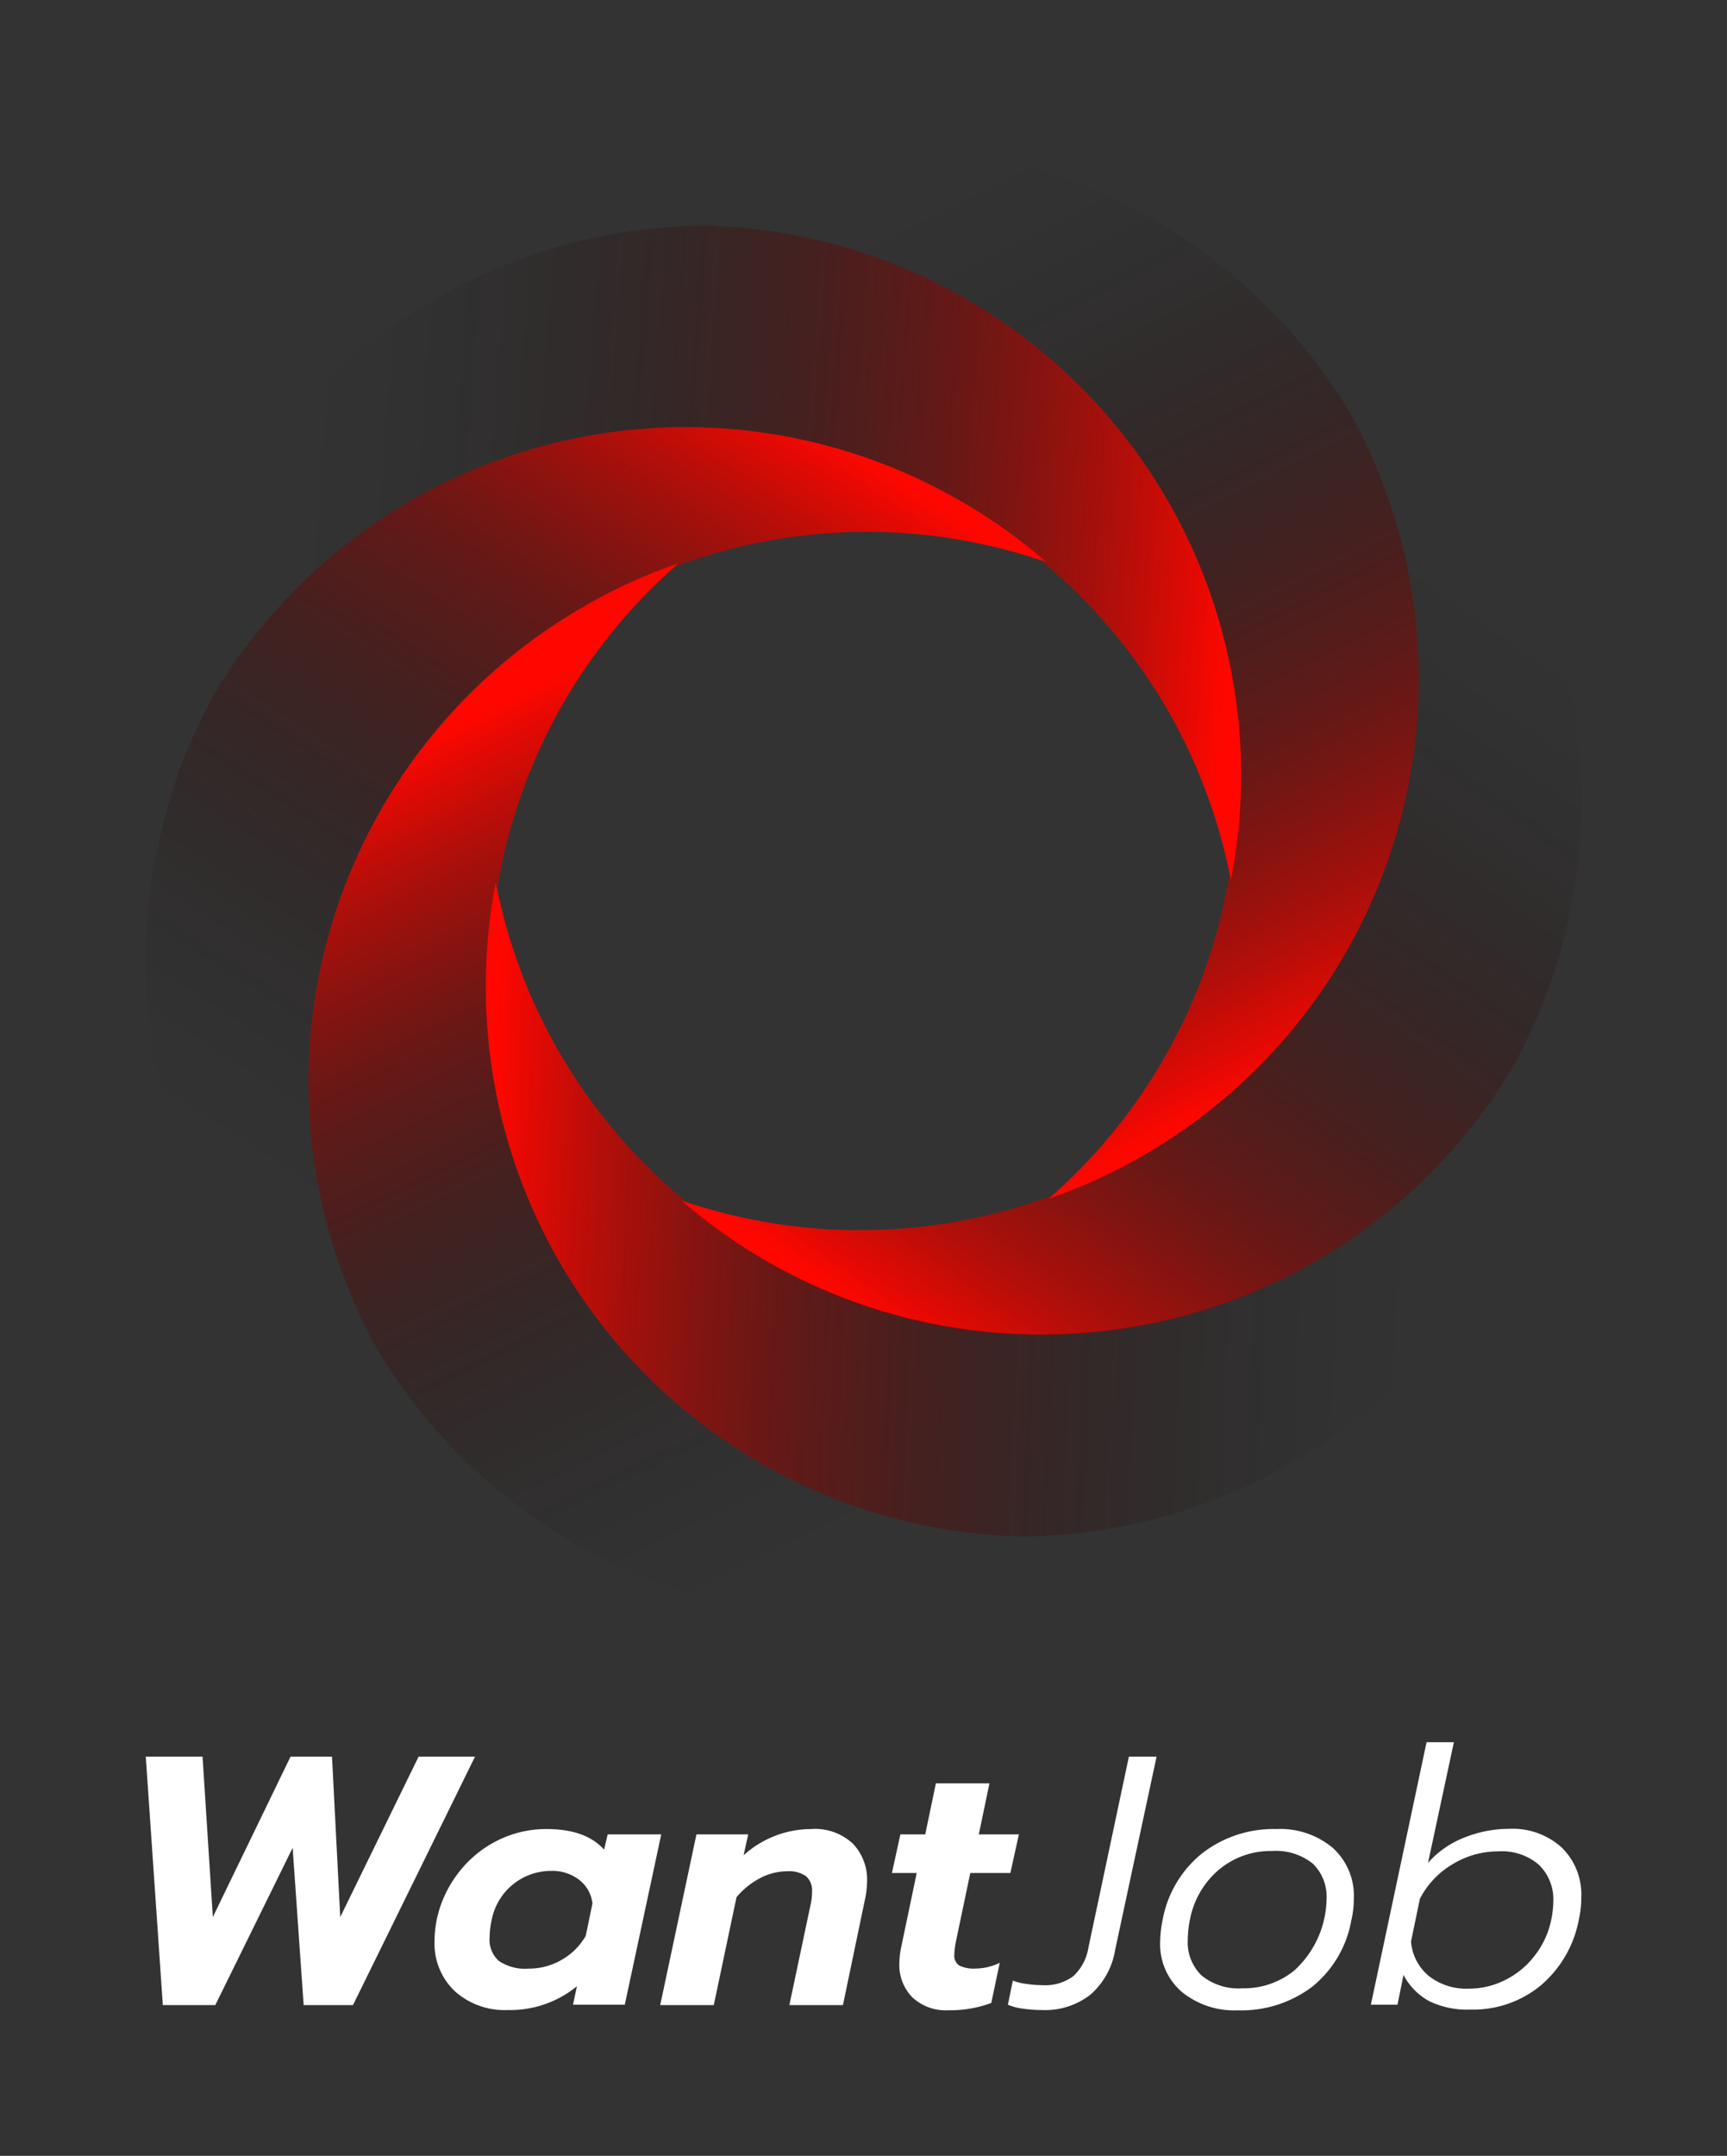
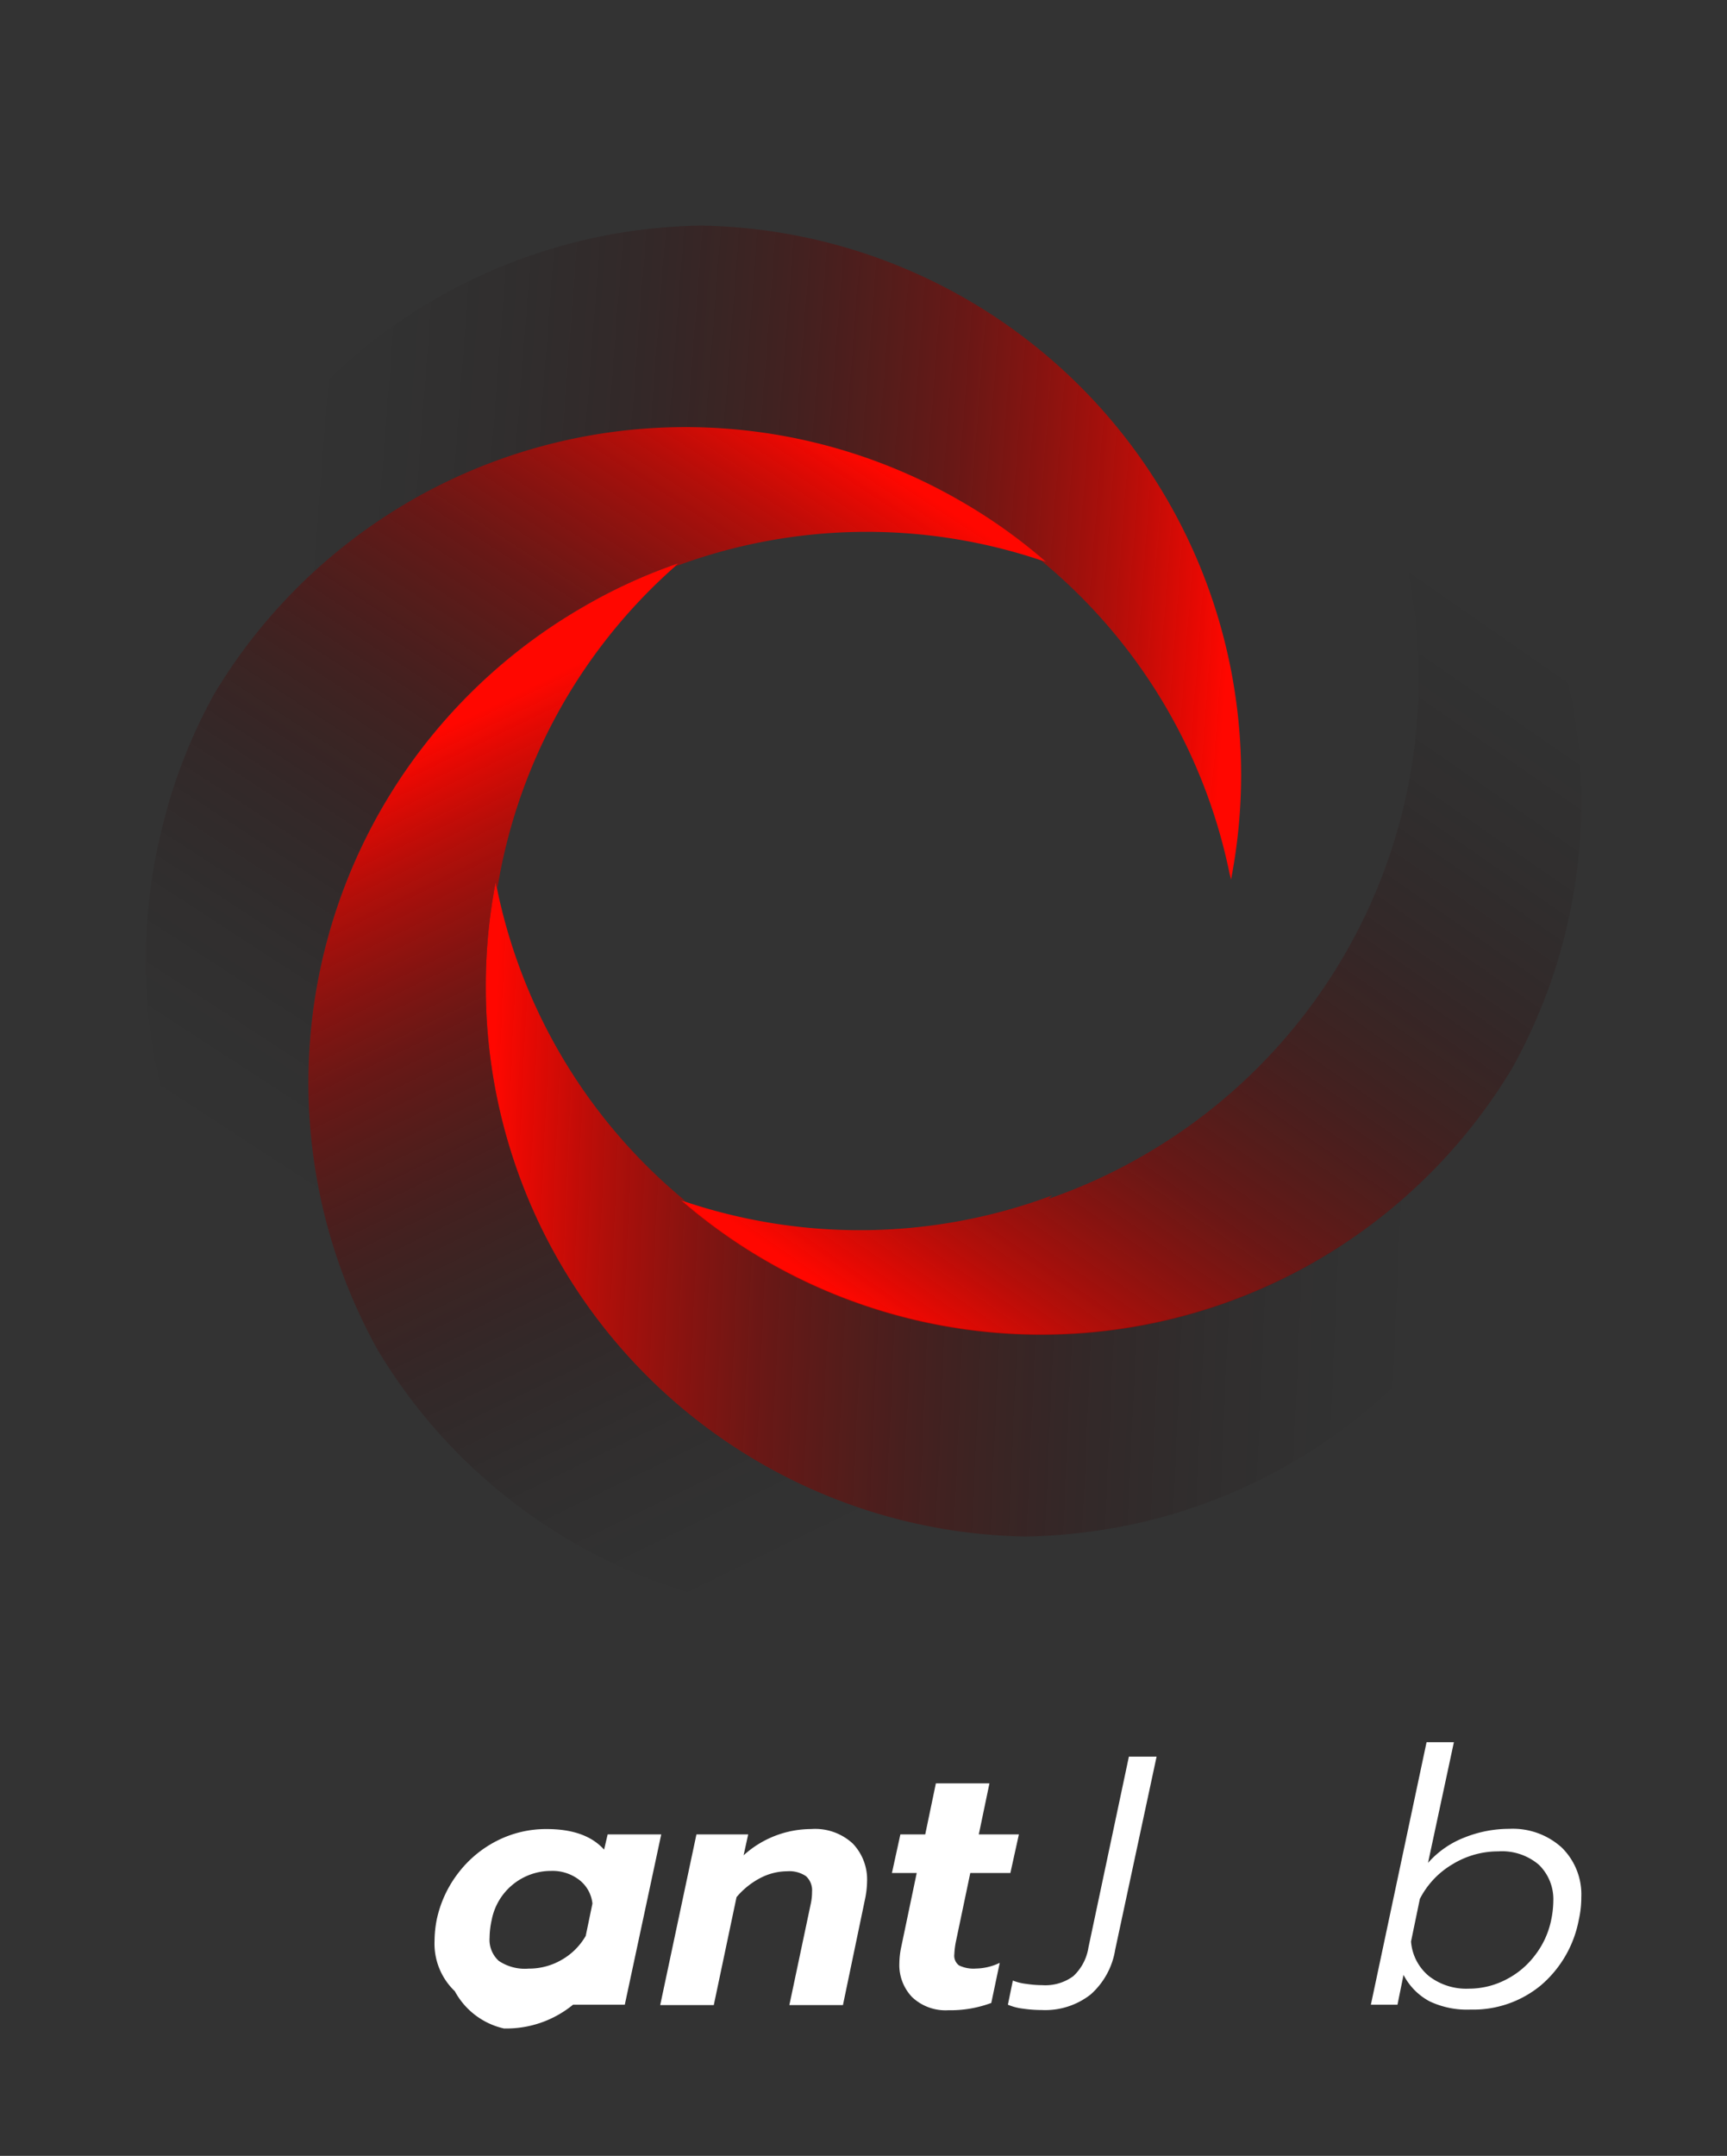
<svg xmlns="http://www.w3.org/2000/svg" xmlns:xlink="http://www.w3.org/1999/xlink" id="Layer_1" data-name="Layer 1" viewBox="0 0 236.94 295.68">
  <rect x="0" y="0" width="236.94" height="295.68" fill="#333333" stroke="none" />
  <defs>
    <style>.cls-1{fill:#fff;}.cls-2{fill:url(#linear-gradient);}.cls-3{fill:url(#linear-gradient-2);}.cls-4{fill:url(#linear-gradient-3);}.cls-5{fill:url(#linear-gradient-4);}.cls-6{fill:url(#linear-gradient-5);}.cls-7{fill:url(#linear-gradient-6);}</style>
    <linearGradient id="linear-gradient" x1="115.22" y1="13.18" x2="181.65" y2="144.85" gradientUnits="userSpaceOnUse">
      <stop offset="0.1" stop-opacity="0" />
      <stop offset="0.18" stop-color="#060000" stop-opacity="0.02" />
      <stop offset="0.3" stop-color="#180100" stop-opacity="0.09" />
      <stop offset="0.43" stop-color="#350100" stop-opacity="0.21" />
      <stop offset="0.57" stop-color="#5d0300" stop-opacity="0.37" />
      <stop offset="0.73" stop-color="#910400" stop-opacity="0.57" />
      <stop offset="0.89" stop-color="#cf0600" stop-opacity="0.81" />
      <stop offset="1" stop-color="#ff0700" />
    </linearGradient>
    <linearGradient id="linear-gradient-2" x1="210.38" y1="65.52" x2="126.75" y2="185.93" xlink:href="#linear-gradient" />
    <linearGradient id="linear-gradient-3" x1="212.22" y1="170.73" x2="66.9" y2="164.21" xlink:href="#linear-gradient" />
    <linearGradient id="linear-gradient-4" x1="120.57" y1="227.31" x2="58.89" y2="100.97" xlink:href="#linear-gradient" />
    <linearGradient id="linear-gradient-5" x1="23.32" y1="69.07" x2="169.23" y2="80.34" xlink:href="#linear-gradient" />
    <linearGradient id="linear-gradient-6" x1="27.58" y1="176.61" x2="106.85" y2="54.75" xlink:href="#linear-gradient" />
  </defs>
-   <path class="cls-1" d="M20,240.93h7.79l1.41,22,10.66-22h5.69l1.13,22,10.75-22h7.74L48.43,275H41.66l-1.51-21.56L29.54,275h-7.2Z" />
-   <path class="cls-1" d="M62.4,273.1a9,9,0,0,1-2.78-6.91,15.43,15.43,0,0,1,.29-2.87,15.83,15.83,0,0,1,3-6.48,15.49,15.49,0,0,1,5.33-4.4A14.86,14.86,0,0,1,75,250.86c3.57,0,6.19.94,7.88,2.82l.49-2.09h7.35l-5,23.36h-7.1l.53-2.53a14.44,14.44,0,0,1-9.49,3.26A10.21,10.21,0,0,1,62.4,273.1Zm14.67-4.31a8.85,8.85,0,0,0,3.29-3.28l.92-4.43a4.71,4.71,0,0,0-1.8-3.24,6,6,0,0,0-3.84-1.24,8.29,8.29,0,0,0-8.18,6.72,11.53,11.53,0,0,0-.29,2.43,3.91,3.91,0,0,0,1.26,3.19A6.41,6.41,0,0,0,72.52,270,8.89,8.89,0,0,0,77.07,268.79Z" />
+   <path class="cls-1" d="M62.4,273.1a9,9,0,0,1-2.78-6.91,15.43,15.43,0,0,1,.29-2.87,15.83,15.83,0,0,1,3-6.48,15.49,15.49,0,0,1,5.33-4.4A14.86,14.86,0,0,1,75,250.86c3.57,0,6.19.94,7.88,2.82l.49-2.09h7.35l-5,23.36h-7.1a14.44,14.44,0,0,1-9.49,3.26A10.21,10.21,0,0,1,62.4,273.1Zm14.67-4.31a8.85,8.85,0,0,0,3.29-3.28l.92-4.43a4.71,4.71,0,0,0-1.8-3.24,6,6,0,0,0-3.84-1.24,8.29,8.29,0,0,0-8.18,6.72,11.53,11.53,0,0,0-.29,2.43,3.91,3.91,0,0,0,1.26,3.19A6.41,6.41,0,0,0,72.52,270,8.89,8.89,0,0,0,77.07,268.79Z" />
  <path class="cls-1" d="M95.55,251.59h7.1l-.63,2.87a13.83,13.83,0,0,1,9.25-3.6,7.6,7.6,0,0,1,5.74,2,7.13,7.13,0,0,1,1.95,5.18,12.79,12.79,0,0,1-.24,2.24L115.65,275H108.3l2.92-13.82a7.41,7.41,0,0,0,.19-1.71,2.63,2.63,0,0,0-.82-2.14,4.06,4.06,0,0,0-2.58-.68,8.06,8.06,0,0,0-3.65.9,10.75,10.75,0,0,0-3.31,2.65L97.93,275H90.58Z" />
  <path class="cls-1" d="M125.14,273.91a6.35,6.35,0,0,1-1.75-4.65,11.36,11.36,0,0,1,.24-2.15l2.14-10.22h-3.4l1.16-5.3h3.41l1.46-7h7.35l-1.46,7h5.5l-1.17,5.3h-5.5l-1.94,9.25a11.26,11.26,0,0,0-.25,1.9,1.65,1.65,0,0,0,.66,1.53,4.58,4.58,0,0,0,2.31.42,7.8,7.8,0,0,0,3.26-.78l-1.16,5.5a16.12,16.12,0,0,1-5.89,1A6.68,6.68,0,0,1,125.14,273.91Z" />
  <path class="cls-1" d="M140.33,275.49a7.56,7.56,0,0,1-2.05-.54l.68-3.31a7.35,7.35,0,0,0,1.88.46,14.48,14.48,0,0,0,2.16.17,6.46,6.46,0,0,0,4.26-1.24,6.78,6.78,0,0,0,2.07-3.92l5.55-26.18h3.8L153,267.41a10.38,10.38,0,0,1-3.38,6.15,10.1,10.1,0,0,1-6.69,2.12A17.8,17.8,0,0,1,140.33,275.49Z" />
-   <path class="cls-1" d="M162.09,273.15a8.66,8.66,0,0,1-2.92-6.91,16.12,16.12,0,0,1,.34-2.92,15.21,15.21,0,0,1,5.42-9.13,16,16,0,0,1,10.2-3.33,11.19,11.19,0,0,1,7.72,2.58,8.85,8.85,0,0,1,2.89,7,12.28,12.28,0,0,1-.34,2.92,15.05,15.05,0,0,1-5.4,9.15,16.1,16.1,0,0,1-10.17,3.21A11.36,11.36,0,0,1,162.09,273.15Zm15.6-3a13.54,13.54,0,0,0,4.31-9.67,6.32,6.32,0,0,0-1.9-4.89,8.09,8.09,0,0,0-5.6-1.72,11,11,0,0,0-7.25,2.55,11.87,11.87,0,0,0-4,6.89,14.5,14.5,0,0,0-.29,2.77,6.32,6.32,0,0,0,1.9,4.87,8,8,0,0,0,5.6,1.75A10.9,10.9,0,0,0,177.69,270.16Z" />
  <path class="cls-1" d="M196.14,274.49a8.53,8.53,0,0,1-3.58-3.63l-.83,4.09h-3.65l7.64-36h3.75l-3.55,16.55a12.85,12.85,0,0,1,5-3.48,16.53,16.53,0,0,1,6.15-1.19,10,10,0,0,1,7.18,2.55,9,9,0,0,1,2.7,6.84,13.76,13.76,0,0,1-.34,3.07,15.6,15.6,0,0,1-5.2,9,14.58,14.58,0,0,1-9.64,3.33A12,12,0,0,1,196.14,274.49Zm10.41-2.95a11.49,11.49,0,0,0,4-3.31,11.73,11.73,0,0,0,2.27-4.91,13.14,13.14,0,0,0,.29-2.58,6.58,6.58,0,0,0-2-5,7.8,7.8,0,0,0-5.55-1.82,12,12,0,0,0-6.25,1.75,11.7,11.7,0,0,0-4.51,4.77l-1.21,5.84a6.82,6.82,0,0,0,2.46,4.75,8.37,8.37,0,0,0,5.47,1.72A11,11,0,0,0,206.55,271.54Z" />
-   <path class="cls-2" d="M156.94,158.44a74,74,0,0,1-13.11,6c.18-.17.39-.35.56-.49l0,0a75.12,75.12,0,0,0,24.28-44,7,7,0,0,1,.18.76A75.33,75.33,0,0,0,96.2,30.94a75.67,75.67,0,0,0-18.82,2.68,61.85,61.85,0,0,1,5.47-3.49A75.37,75.37,0,0,1,185.2,56.58,75.43,75.43,0,0,1,156.94,158.44Z" />
  <path class="cls-3" d="M214.54,128.85a75.07,75.07,0,0,1-7.08,17.67A75.41,75.41,0,0,1,93.38,164.6c.24.07.48.18.73.25a75.37,75.37,0,0,0,50.28-.91c-.17.14-.38.32-.56.49a74,74,0,0,0,13.11-6A75.43,75.43,0,0,0,185.2,56.58a74.8,74.8,0,0,0-11.78-14.95c2,.91,3.9,1.92,5.82,3A75.4,75.4,0,0,1,214.54,128.85Z" />
  <path class="cls-4" d="M214.81,135.37a75.39,75.39,0,0,1-55.3,72.69,76.5,76.5,0,0,1-18.78,2.68,75.36,75.36,0,0,1-74.08-75.37A74.55,74.55,0,0,1,68,121a5.31,5.31,0,0,0,.17.77v0a75.12,75.12,0,0,0,25.93,43c-.25-.07-.49-.18-.73-.25a75.41,75.41,0,0,0,114.08-18.08,75.07,75.07,0,0,0,7.08-17.67C214.71,131,214.81,133.17,214.81,135.37Z" />
  <path class="cls-5" d="M159.51,208.06a62.6,62.6,0,0,1-5.47,3.48A75.32,75.32,0,0,1,63.48,200h0a75.06,75.06,0,0,1-11.7-14.92A75.36,75.36,0,0,1,80,83.24a72.87,72.87,0,0,1,13.1-6,5.68,5.68,0,0,0-.52.48h0a75,75,0,0,0-24.33,44.05A5.31,5.31,0,0,1,68,121a74.55,74.55,0,0,0-1.36,14.36,75.36,75.36,0,0,0,74.08,75.37A76.5,76.5,0,0,0,159.51,208.06Z" />
  <path class="cls-6" d="M170.28,106.31a75.56,75.56,0,0,1-1.39,14.35,7,7,0,0,0-.18-.76,75.16,75.16,0,0,0-25.85-43l.66.21a73.54,73.54,0,0,0-11.74-8.36A75.39,75.39,0,0,0,29.43,95.16a73.63,73.63,0,0,0-7,17.73q-.31-3.24-.32-6.58A75.23,75.23,0,0,1,96.2,30.94,75.37,75.37,0,0,1,170.28,106.31Z" />
  <path class="cls-7" d="M143.52,77.07l-.66-.21a75.12,75.12,0,0,0-50.32.87,5.68,5.68,0,0,1,.52-.48,72.87,72.87,0,0,0-13.1,6A75.36,75.36,0,0,0,51.74,185.09,75.06,75.06,0,0,0,63.44,200a59.57,59.57,0,0,1-5.75-3A75.35,75.35,0,0,1,22.4,112.89a73.63,73.63,0,0,1,7-17.73A75.39,75.39,0,0,1,131.78,68.71,73.54,73.54,0,0,1,143.52,77.07Z" />
</svg>